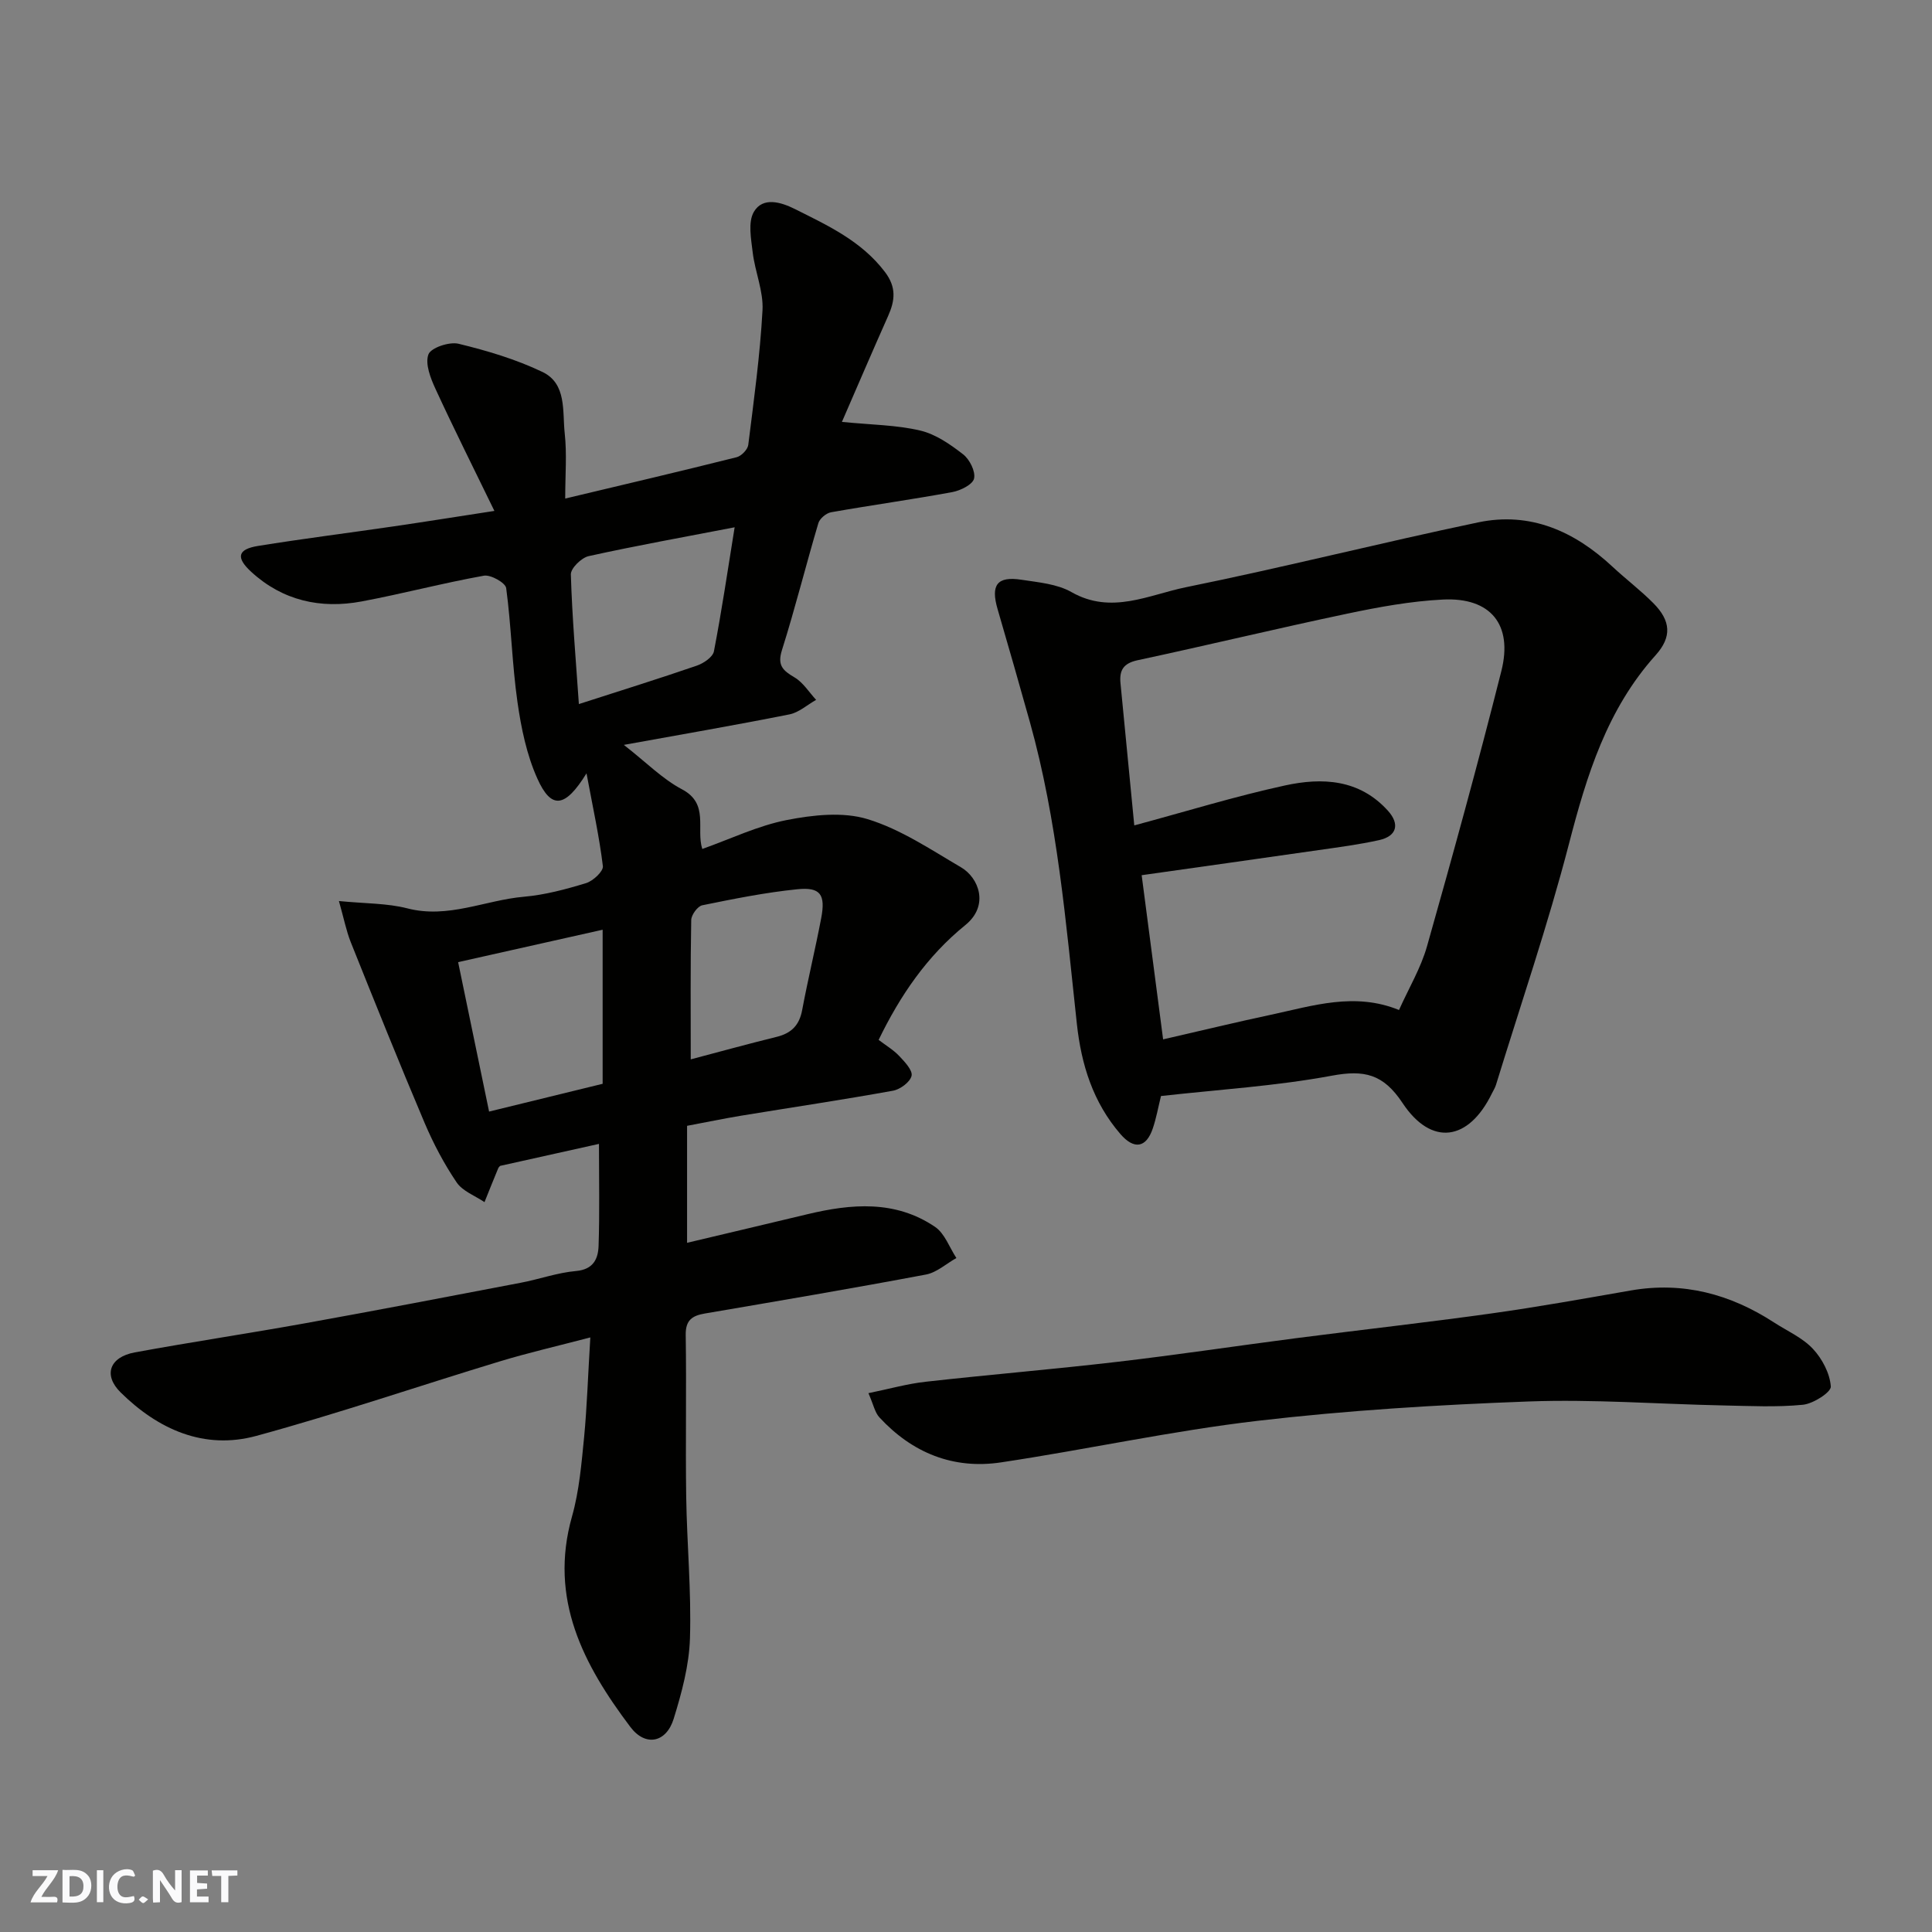
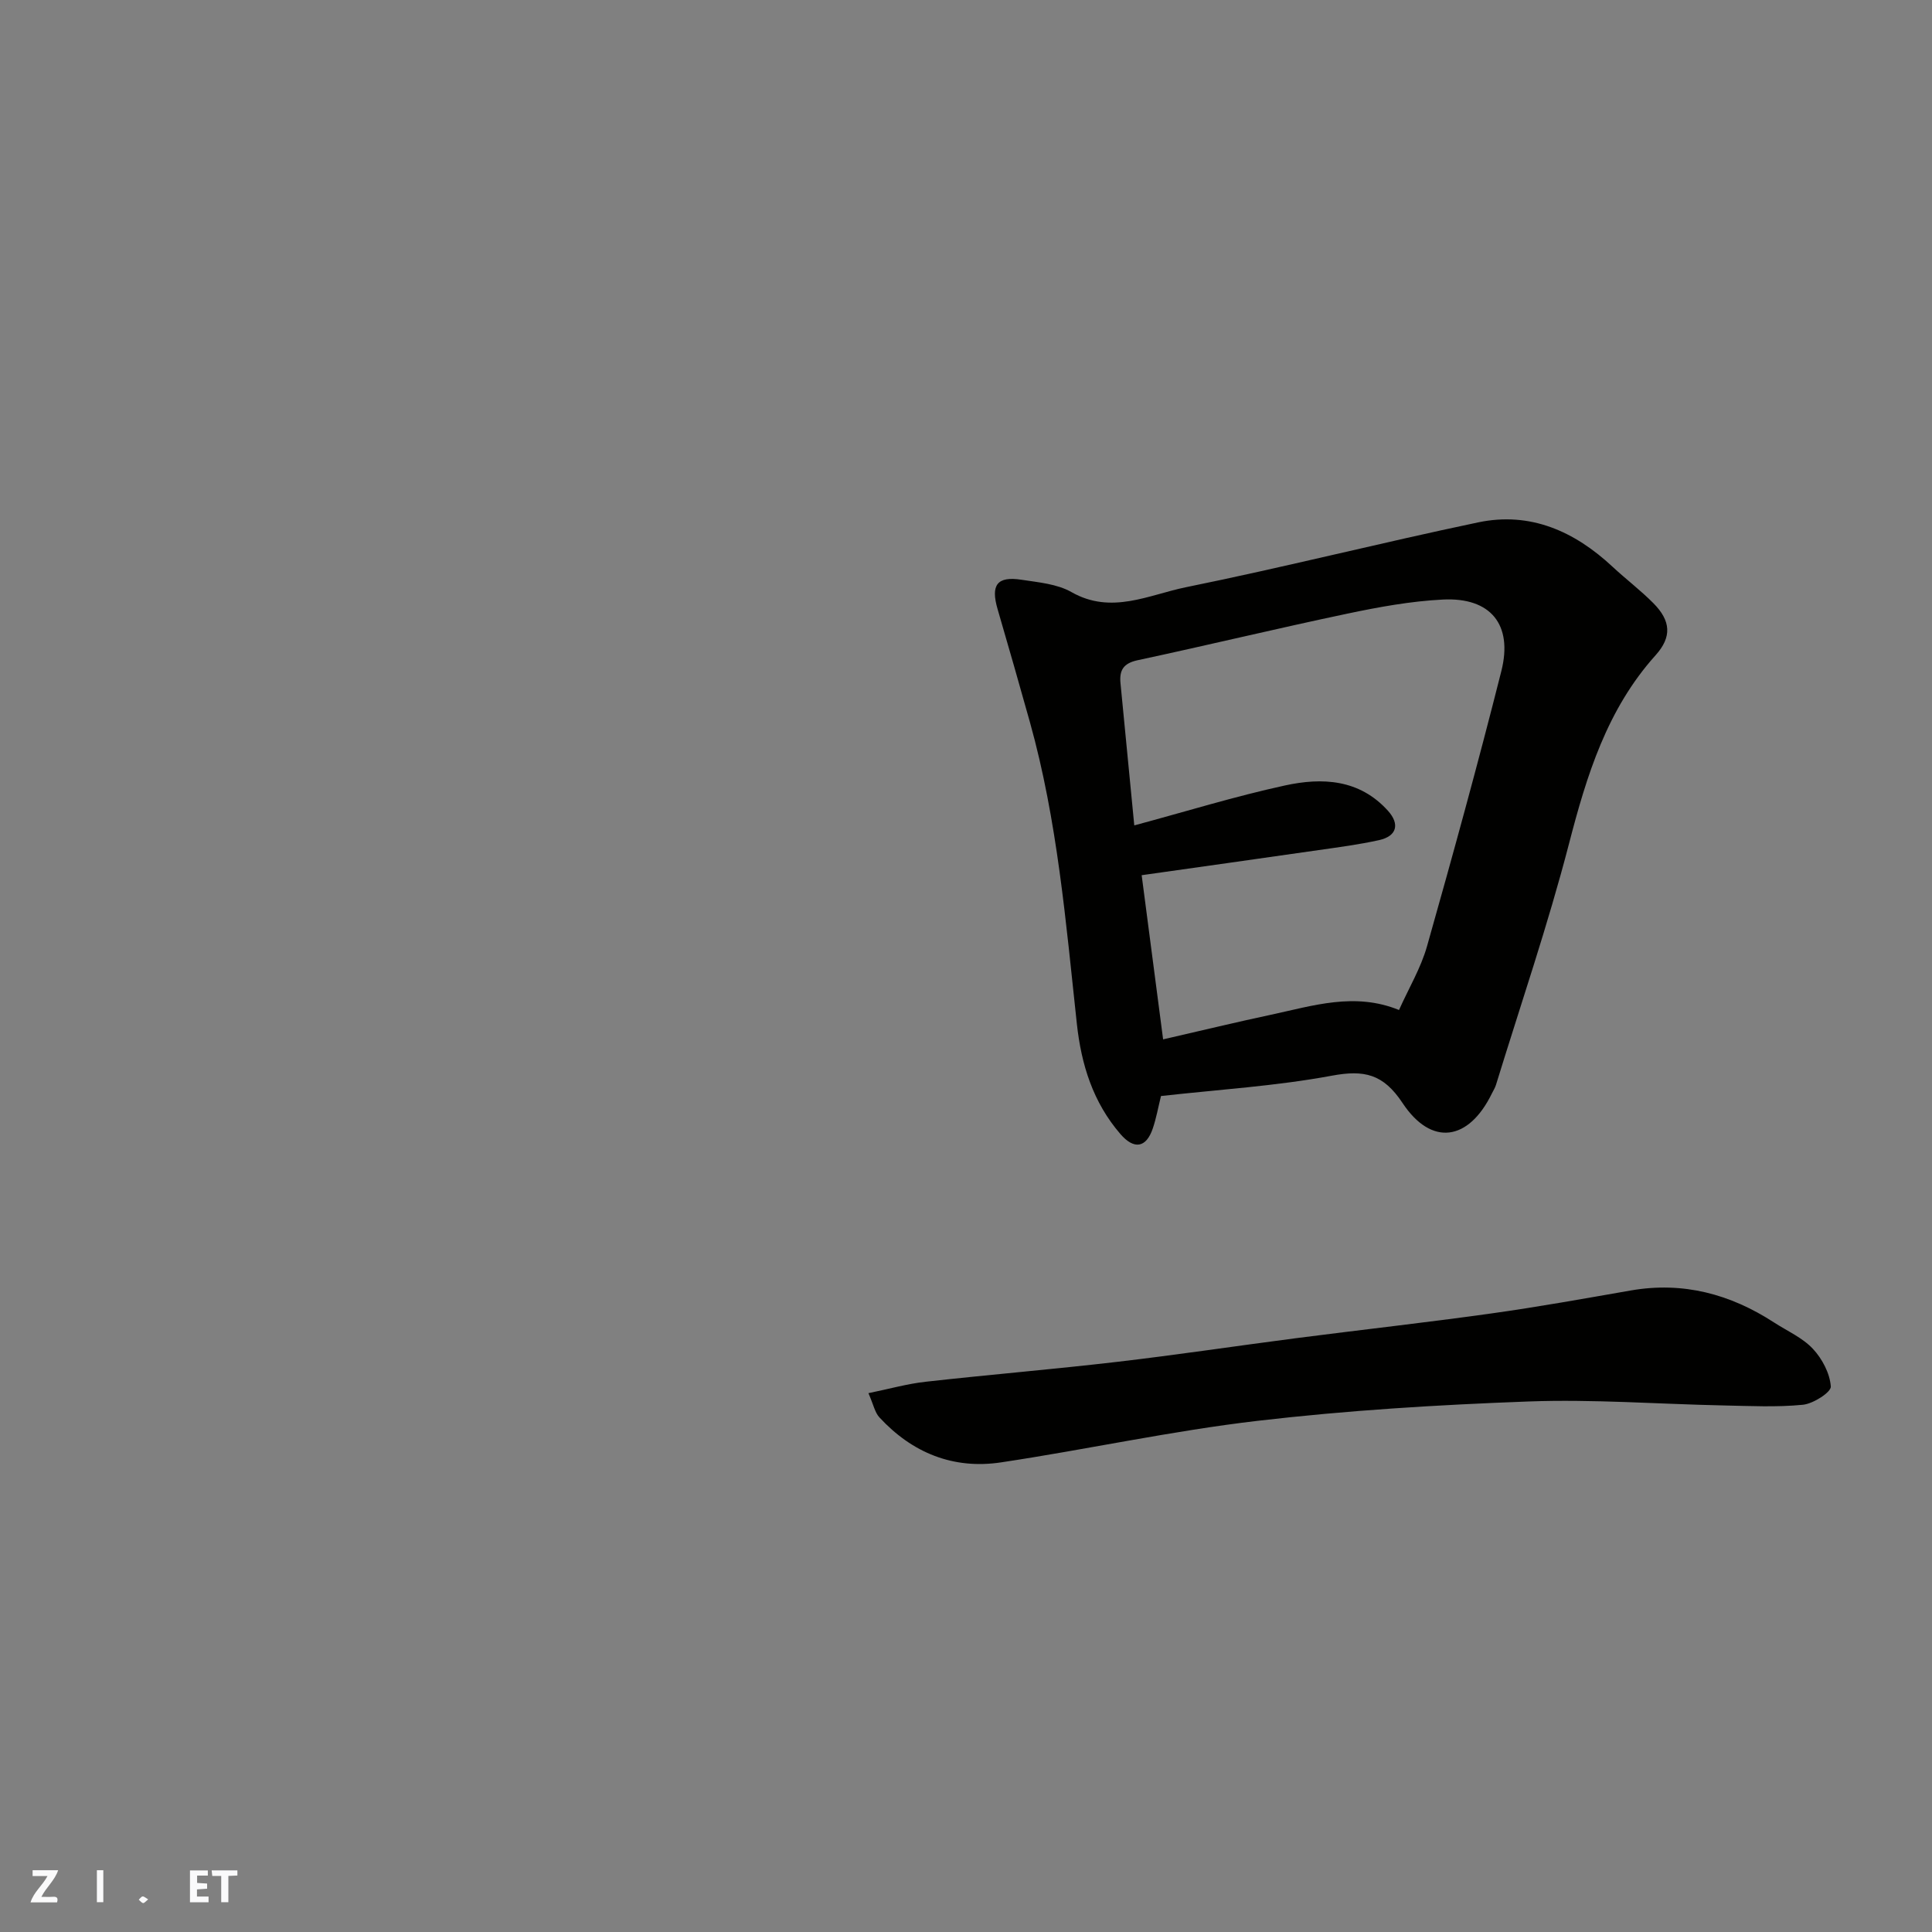
<svg xmlns="http://www.w3.org/2000/svg" enable-background="new 0 0 400 400" viewBox="0 0 400 400">
  <rect x="0" y="0" width="400" height="400" fill="#808080" stroke="none" />
  <g fill="#fafafb">
-     <path d="m37.59 393.81c-.92.31-1.52.05-2-.78-.7-1.2-1.52-2.34-2.47-3.78v4.59c-.55.03-.95.05-1.41.07-.03-.37-.06-.64-.06-.91 0-1.91 0-3.81 0-5.7 1.13-.41 1.77-.03 2.29.91.62 1.11 1.38 2.14 2.31 3.19v-4.2h1.35v6.61z" />
-     <path d="m12.94 393.88v-6.75c1.9.19 3.93-.54 5.37 1.29.8 1.01.78 2.88.03 3.97-1.37 1.97-3.4 1.51-5.4 1.49m1.45-1.22c2.04.12 2.92-.58 2.89-2.21-.03-1.51-.98-2.19-2.89-2z" />
    <path d="m11.81 393.87h-5.49c.68-2.18 2.47-3.48 3.51-5.45h-3.08v-1.21h5.29c-.71 2.13-2.44 3.48-3.47 5.51.86 0 1.63.04 2.39-.01.79-.05 1.14.21.85 1.16" />
    <path d="m39.33 393.86v-6.61h3.7v1.07h-2.22v1.52c.68.04 1.34.09 2.07.13v1.07c-.72.05-1.38.09-2.1.14v1.48h2.4v1.19h-3.85z" />
-     <path d="m27.71 388.56c-1.15-.3-2.46-.61-3.1.64-.37.73-.41 1.93-.06 2.67.63 1.35 1.99.93 3.17.68.35.94-.01 1.32-.93 1.46-1.62.25-3.05-.27-3.76-1.48-.73-1.24-.6-3.03.31-4.17.88-1.11 2.71-1.7 4-1.16.32.13.44.74.65 1.12-.1.08-.19.16-.28.24" />
    <path d="m49.15 387.24v1.07c-.59.02-1.17.05-1.87.08v5.44h-1.48v-5.44h-1.85c-.05-.4-.08-.73-.13-1.15z" />
    <path d="m20.06 387.21h1.33v6.62h-1.33z" />
    <path d="m30.68 393.25c-.49.38-.8.79-1.05.76-.32-.05-.6-.45-.9-.7.26-.24.51-.64.8-.67.29-.04.62.3 1.15.61" />
  </g>
-   <path d="m122.22 276.9c-6.95 1.82-12.91 3.19-18.74 4.96-16.81 5.1-33.45 10.8-50.39 15.42-10.84 2.96-20.36-1.34-28.12-9-3.66-3.62-2.25-7.32 2.93-8.28 11.71-2.15 23.49-3.91 35.21-6.02 14.92-2.69 29.81-5.55 44.71-8.4 3.83-.73 7.59-2.09 11.44-2.43 3.61-.32 4.58-2.54 4.67-5.22.23-6.81.08-13.63.08-21.1-7.03 1.56-13.62 3.03-20.45 4.55-.01.01-.29.22-.41.5-.97 2.33-1.9 4.67-2.84 7.01-1.96-1.33-4.53-2.26-5.77-4.09-2.6-3.84-4.8-8.02-6.62-12.29-5.26-12.41-10.28-24.91-15.29-37.42-.94-2.35-1.42-4.88-2.46-8.54 5.49.54 9.99.44 14.18 1.52 8.44 2.18 16.09-1.71 24.13-2.41 4.34-.38 8.67-1.54 12.86-2.82 1.45-.44 3.6-2.45 3.48-3.51-.73-6.03-2.04-11.99-3.39-19.22-4.48 7.27-7.32 7.44-10.17 1.1-2.22-4.93-3.36-10.49-4.13-15.9-1.11-7.8-1.28-15.74-2.33-23.55-.15-1.1-3.2-2.82-4.61-2.57-8.48 1.52-16.83 3.74-25.31 5.33-8.5 1.59-16.37-.16-22.87-6.13-3.24-2.98-2.79-4.68 1.41-5.36 9.35-1.51 18.76-2.69 28.14-4.06 6.43-.94 12.86-1.97 20.8-3.19-4.37-8.99-8.42-17.06-12.19-25.25-1.03-2.23-2.19-5.19-1.47-7.15.5-1.38 4.32-2.67 6.23-2.21 5.93 1.44 11.89 3.21 17.38 5.84 5.07 2.43 4.11 8.17 4.61 12.72.47 4.26.1 8.61.1 13.49 12.18-2.9 23.86-5.64 35.5-8.56.98-.25 2.28-1.59 2.4-2.55 1.16-9.28 2.44-18.56 2.95-27.89.21-3.93-1.55-7.94-2.03-11.95-.33-2.81-1.01-6.27.24-8.41 1.86-3.18 5.65-2 8.46-.6 6.83 3.42 13.8 6.62 18.67 13.04 2.41 3.17 2.1 5.9.67 9.11-3.22 7.23-6.34 14.51-9.57 21.94 6.13.61 11.3.63 16.21 1.79 3.2.75 6.23 2.86 8.89 4.93 1.34 1.04 2.59 3.53 2.26 5-.27 1.24-2.79 2.49-4.49 2.81-8.35 1.54-16.76 2.7-25.12 4.18-1.01.18-2.35 1.31-2.63 2.26-2.59 8.73-4.79 17.58-7.53 26.26-1.01 3.19.18 4.24 2.6 5.67 1.78 1.05 3 3.06 4.47 4.65-1.84 1.03-3.57 2.62-5.54 3.01-11.09 2.21-22.23 4.13-34.27 6.31 4.63 3.61 8 7.07 12.06 9.21 5.65 2.99 2.85 8.17 4.18 12.34 5.86-2.08 11.52-4.82 17.49-5.99 5.43-1.06 11.61-1.75 16.72-.19 6.85 2.09 13.1 6.31 19.38 9.99 3.62 2.12 5.91 7.86.87 11.95-7.93 6.43-13.47 14.54-17.95 23.77 1.5 1.14 3.07 2.07 4.27 3.34 1.13 1.19 2.81 2.97 2.55 4.1-.3 1.29-2.35 2.81-3.85 3.08-10.44 1.89-20.94 3.45-31.42 5.17-3.69.61-7.36 1.38-11.21 2.1v24.22c8.52-2.02 16.7-3.95 24.88-5.91 9.14-2.19 18.23-2.97 26.46 2.61 2.01 1.36 2.98 4.26 4.42 6.45-2.09 1.17-4.07 3-6.3 3.42-15.23 2.87-30.51 5.46-45.79 8.07-2.63.45-4 1.39-3.95 4.43.17 11.16-.06 22.33.1 33.5.15 9.77 1.08 19.55.78 29.3-.17 5.6-1.7 11.27-3.37 16.67-1.53 4.96-5.84 5.85-8.97 1.7-9.69-12.85-16.92-26.49-12.08-43.59 1.5-5.31 1.96-10.94 2.51-16.47.59-6.19.78-12.46 1.28-20.59zm29.88-167.73c-10.5 2.03-20.4 3.8-30.22 5.97-1.5.33-3.73 2.52-3.69 3.79.26 8.88 1.04 17.75 1.66 26.84 8.68-2.8 16.59-5.26 24.43-7.96 1.39-.48 3.3-1.77 3.53-2.96 1.6-8.27 2.83-16.63 4.29-25.68zm-27.33 115.22c0-10.47 0-20.75 0-31.9-10.23 2.29-20.05 4.5-29.92 6.71 2.25 10.86 4.31 20.82 6.41 30.94 8.13-1.98 15.68-3.83 23.51-5.75zm18.24-5.06c5.55-1.46 11.65-3.15 17.79-4.66 3.05-.75 4.7-2.41 5.28-5.55 1.19-6.36 2.73-12.66 3.94-19.02.93-4.9-.15-6.48-4.95-5.99-6.61.67-13.16 1.99-19.68 3.32-.96.2-2.26 1.99-2.28 3.06-.18 9.54-.1 19.1-.1 28.84z" fill="#010100" />
  <path d="m240.37 226.92c-.59 2.39-.98 4.61-1.7 6.72-1.37 4.04-3.89 4.42-6.72 1.13-5.65-6.56-8.08-14.32-9-22.82-2.27-20.95-4.01-41.99-9.71-62.41-2.19-7.82-4.42-15.63-6.7-23.43-1.46-5-.11-6.86 4.94-6.08 3.52.54 7.38.86 10.36 2.56 8.27 4.71 16.01.55 23.69-1.01 20.25-4.11 40.3-9.19 60.52-13.43 10.78-2.26 19.93 1.84 27.8 9.18 2.77 2.58 5.82 4.88 8.48 7.57 3.59 3.63 3.86 6.95.45 10.75-10.06 11.19-14.26 24.84-17.94 39.05-4.36 16.82-10.01 33.3-15.12 49.93-.19.61-.56 1.18-.84 1.76-4.81 9.85-12.51 11.02-18.51 1.96-3.98-6-7.91-6.89-14.63-5.64-11.57 2.15-23.39 2.87-35.37 4.21zm49.28-17.81c2.05-4.57 4.53-8.71 5.8-13.2 5.36-18.93 10.58-37.9 15.39-56.98 2.43-9.64-2.25-15.29-12.09-14.8-6.65.33-13.31 1.55-19.85 2.93-14.49 3.05-28.88 6.53-43.36 9.63-2.98.64-3.82 2.09-3.55 4.8.96 9.77 1.89 19.55 2.85 29.4 10.78-2.9 20.87-6.02 31.16-8.26 7.71-1.69 15.44-1.34 21.37 5.24 2.47 2.75 1.84 5.24-1.81 6.06-4.13.92-8.34 1.47-12.54 2.07-12.22 1.76-24.45 3.47-36.65 5.2 1.51 11.58 2.96 22.69 4.44 33.99 8.09-1.85 15.19-3.58 22.34-5.1 8.68-1.86 17.34-4.72 26.5-.98z" fill="#010100" />
  <path d="m179.8 288.44c4.31-.88 8.03-1.94 11.82-2.36 13.2-1.48 26.45-2.58 39.65-4.12 12.34-1.44 24.64-3.29 36.96-4.89 13.47-1.74 26.98-3.24 40.43-5.12 9.69-1.35 19.33-3.09 28.97-4.77 10.83-1.89 20.6.74 29.66 6.62 2.73 1.77 5.89 3.15 8.05 5.46 1.93 2.06 3.52 5.09 3.71 7.8.08 1.18-3.62 3.56-5.77 3.78-5.46.54-11.01.25-16.53.14-13.42-.28-26.87-1.31-40.26-.82-18.74.69-37.52 1.83-56.14 4.01-17.79 2.08-35.37 5.94-53.1 8.6-9.88 1.49-18.4-1.97-25.18-9.32-.93-1-1.22-2.61-2.27-5.01z" fill="#010100" />
</svg>